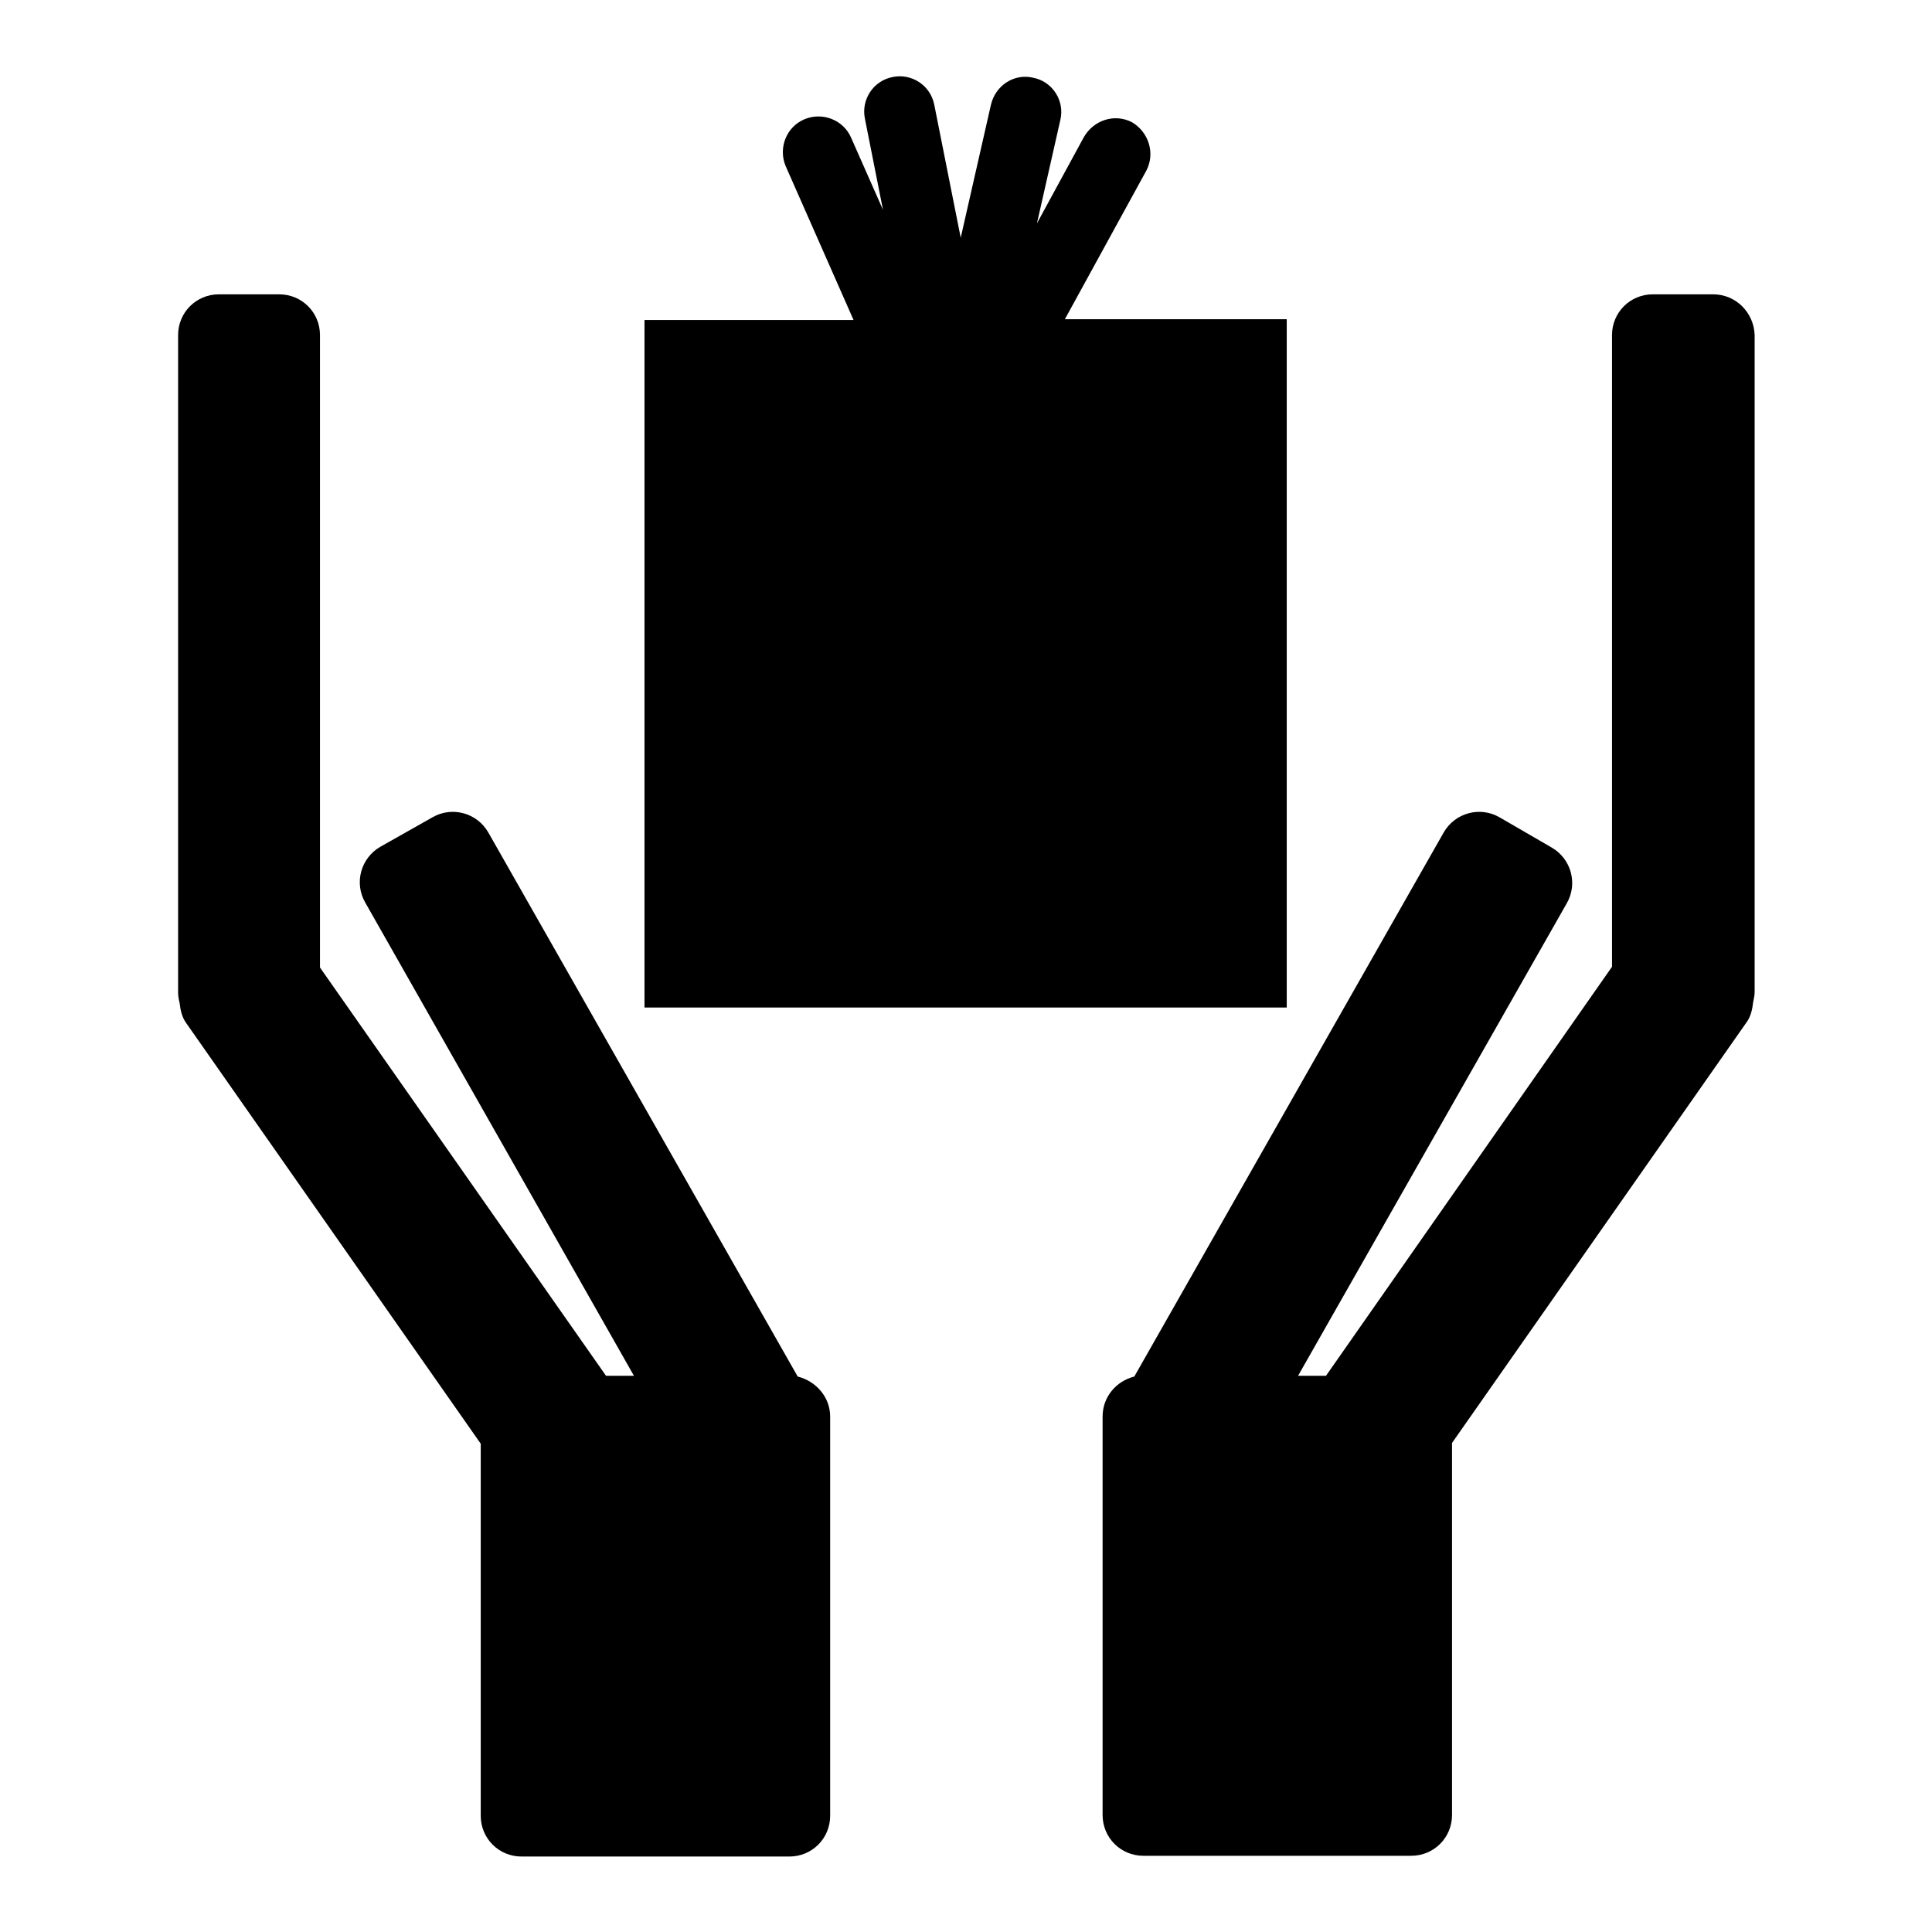
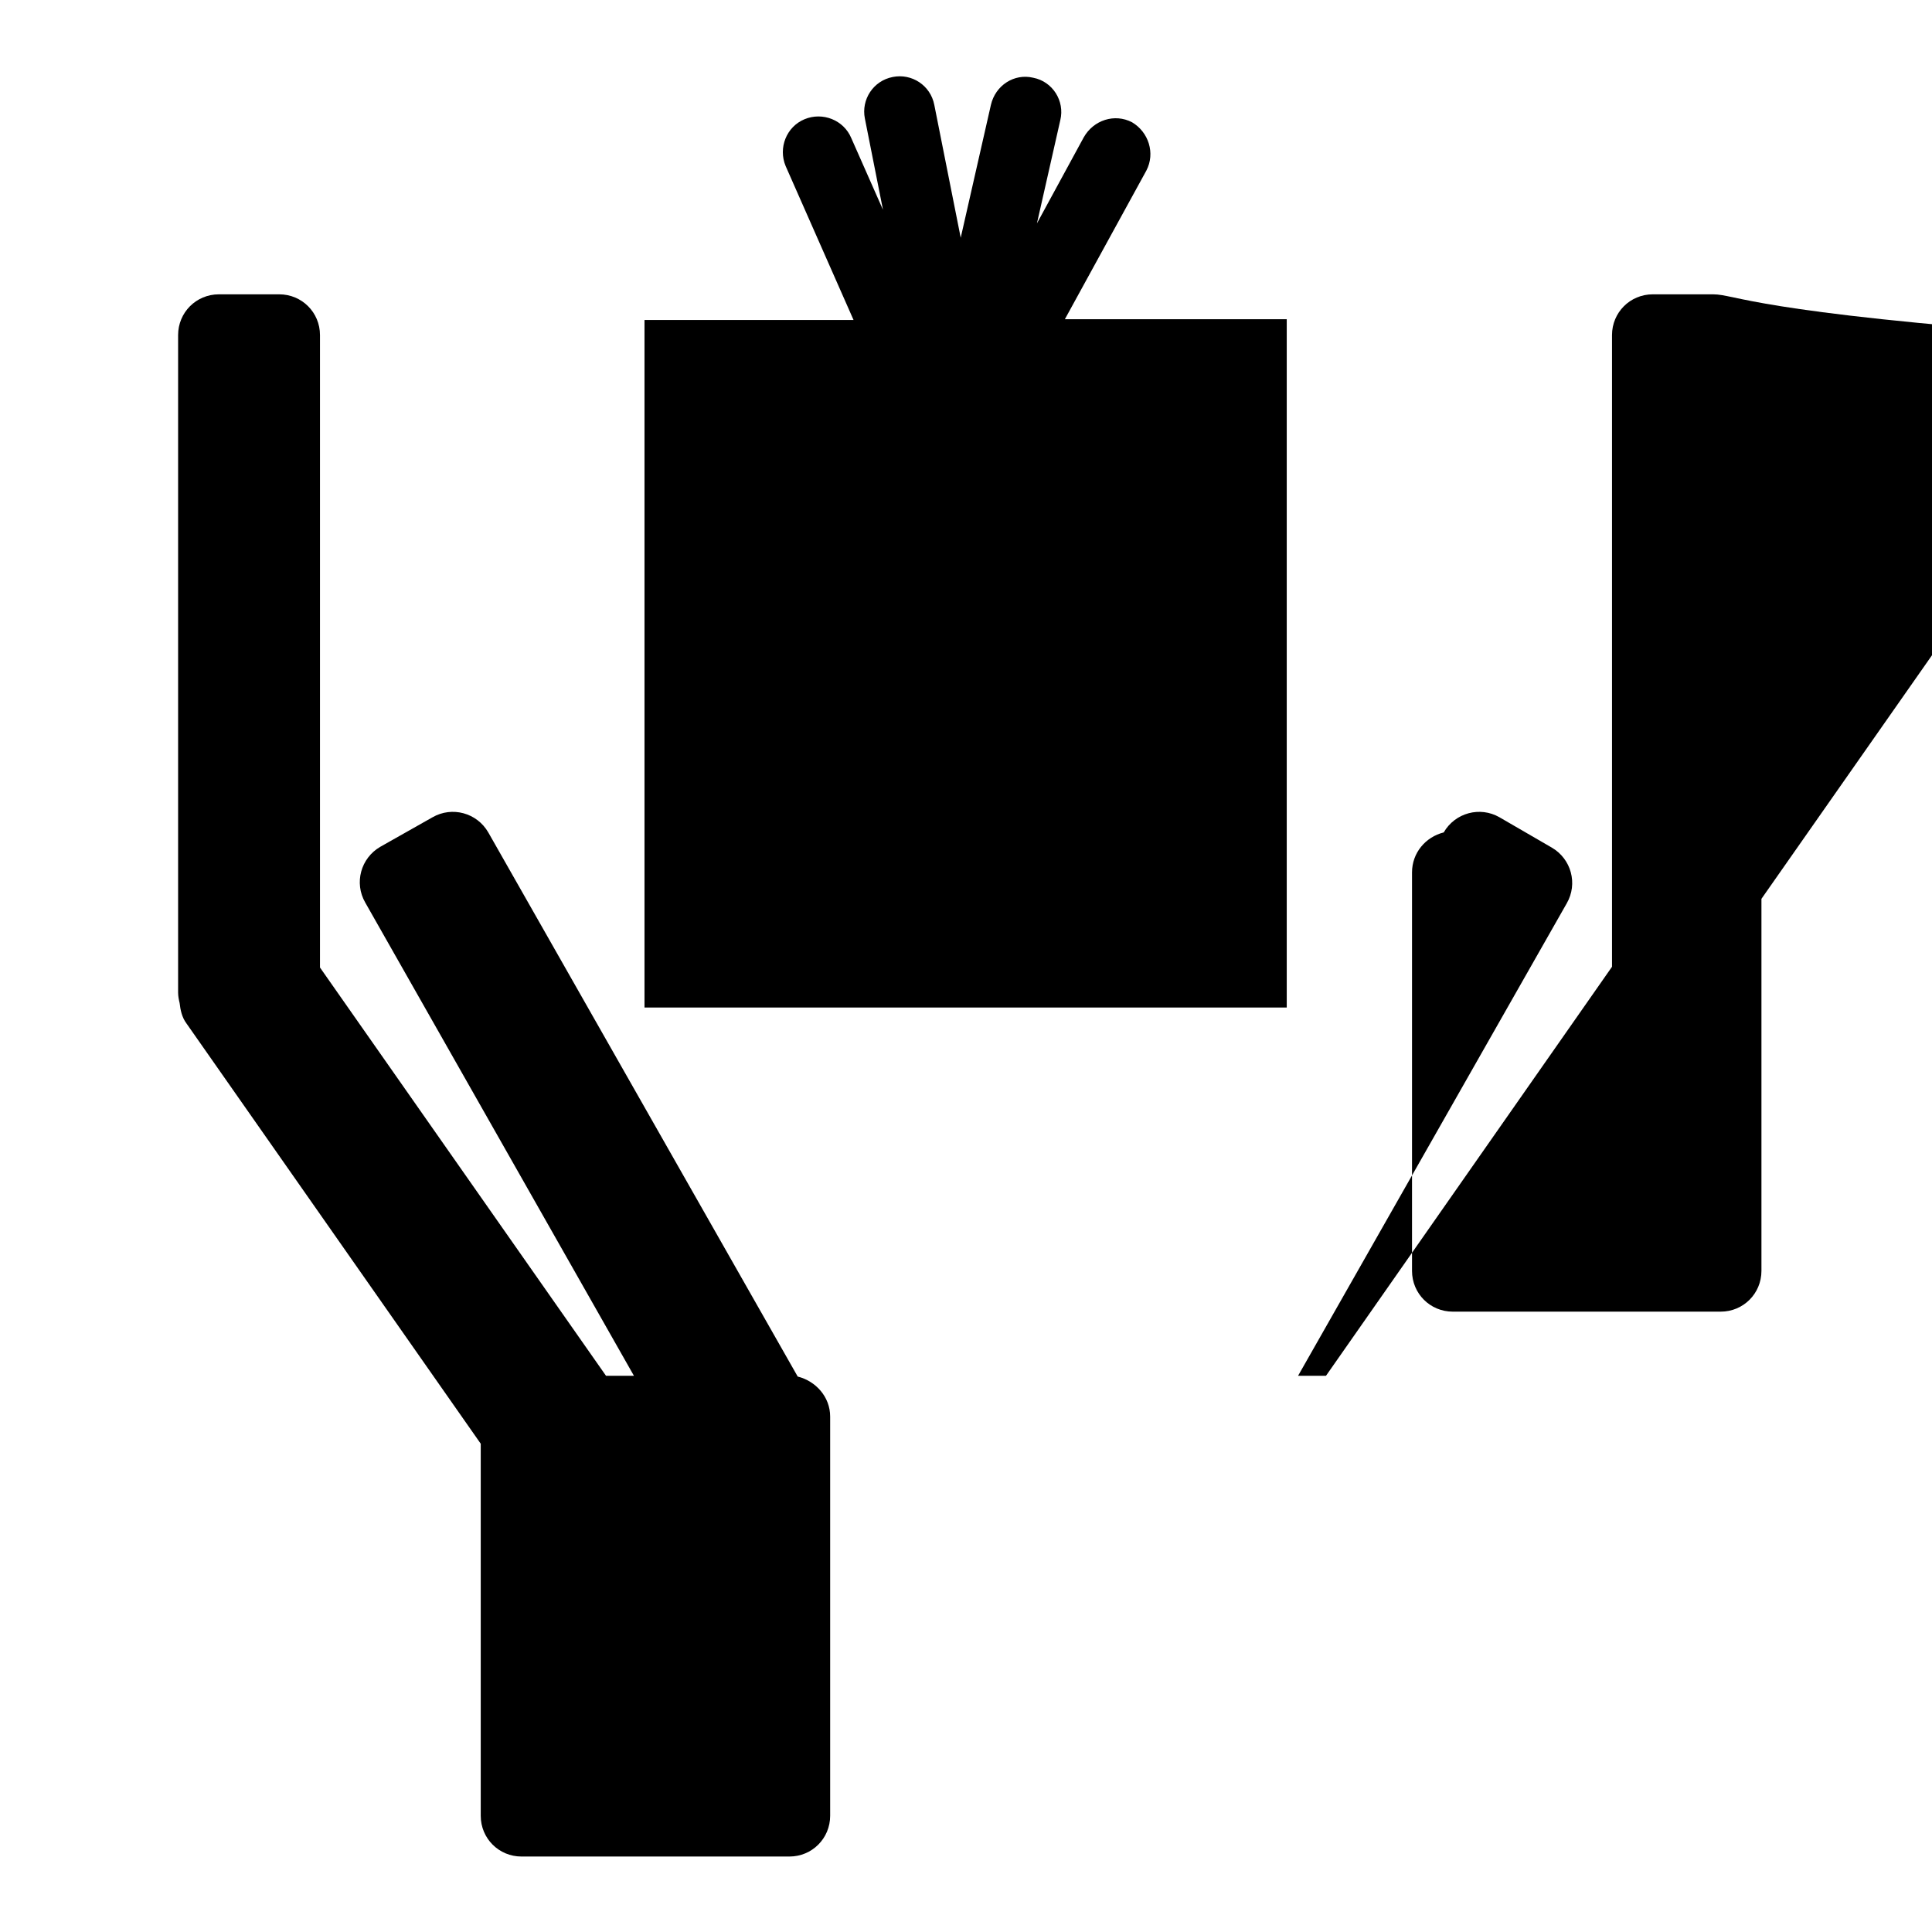
<svg xmlns="http://www.w3.org/2000/svg" version="1.1" x="0px" y="0px" viewBox="0 0 256 256" enable-background="new 0 0 256 256" xml:space="preserve">
  <g>
    <g>
-       <path fill="#000000" d="M170.6,42.3h-29.5l10.8-19.7c1.2-2.3,0.3-5.1-1.9-6.4c-2.3-1.2-5.1-0.3-6.4,2l-6.2,11.4l3.1-13.7c0.6-2.5-1-5.1-3.6-5.6c-2.5-0.6-5,1-5.6,3.6l-4,17.6l-3.5-17.6c-0.5-2.6-3-4.2-5.5-3.7c-2.6,0.5-4.2,3-3.7,5.5l2.4,12.1l-4.2-9.5c-1-2.4-3.8-3.5-6.2-2.5c-2.4,1-3.5,3.8-2.5,6.2l9,20.4H85.4v91.1h85.1V42.3L170.6,42.3z M105.7,182.4l-41-72.1c-1.5-2.6-4.8-3.5-7.4-2l-6.9,3.9c-2.6,1.5-3.5,4.8-2,7.4L84,182.3h-3.7l-37.9-54.1V44.4c0-3-2.4-5.4-5.4-5.4h-8c-3,0-5.4,2.4-5.4,5.4v87.1c0,0.5,0.1,1,0.2,1.4c0.1,0.9,0.3,1.9,0.9,2.7l39,55.7v49.3c0,3,2.4,5.4,5.4,5.4h35.5c3,0,5.4-2.4,5.4-5.4v-52.9C110,185.1,108.1,183,105.7,182.4L105.7,182.4z M227,39h-8c-3,0-5.4,2.4-5.4,5.4v83.7l-37.9,54.2H172l35.6-62.6c1.5-2.6,0.6-5.9-2-7.4l-6.9-4c-2.6-1.5-5.9-0.6-7.4,2l-41,72.1c-2.4,0.6-4.2,2.7-4.2,5.3v52.8c0,3,2.4,5.4,5.4,5.4h35.5c3,0,5.4-2.4,5.4-5.4v-49.3l39-55.7c0.6-0.8,0.8-1.8,0.9-2.7c0.1-0.5,0.2-0.9,0.2-1.4V44.4C232.4,41.4,230,39,227,39L227,39z" />
+       <path fill="#000000" d="M170.6,42.3h-29.5l10.8-19.7c1.2-2.3,0.3-5.1-1.9-6.4c-2.3-1.2-5.1-0.3-6.4,2l-6.2,11.4l3.1-13.7c0.6-2.5-1-5.1-3.6-5.6c-2.5-0.6-5,1-5.6,3.6l-4,17.6l-3.5-17.6c-0.5-2.6-3-4.2-5.5-3.7c-2.6,0.5-4.2,3-3.7,5.5l2.4,12.1l-4.2-9.5c-1-2.4-3.8-3.5-6.2-2.5c-2.4,1-3.5,3.8-2.5,6.2l9,20.4H85.4v91.1h85.1V42.3L170.6,42.3z M105.7,182.4l-41-72.1c-1.5-2.6-4.8-3.5-7.4-2l-6.9,3.9c-2.6,1.5-3.5,4.8-2,7.4L84,182.3h-3.7l-37.9-54.1V44.4c0-3-2.4-5.4-5.4-5.4h-8c-3,0-5.4,2.4-5.4,5.4v87.1c0,0.5,0.1,1,0.2,1.4c0.1,0.9,0.3,1.9,0.9,2.7l39,55.7v49.3c0,3,2.4,5.4,5.4,5.4h35.5c3,0,5.4-2.4,5.4-5.4v-52.9C110,185.1,108.1,183,105.7,182.4L105.7,182.4z M227,39h-8c-3,0-5.4,2.4-5.4,5.4v83.7l-37.9,54.2H172l35.6-62.6c1.5-2.6,0.6-5.9-2-7.4l-6.9-4c-2.6-1.5-5.9-0.6-7.4,2c-2.4,0.6-4.2,2.7-4.2,5.3v52.8c0,3,2.4,5.4,5.4,5.4h35.5c3,0,5.4-2.4,5.4-5.4v-49.3l39-55.7c0.6-0.8,0.8-1.8,0.9-2.7c0.1-0.5,0.2-0.9,0.2-1.4V44.4C232.4,41.4,230,39,227,39L227,39z" />
    </g>
  </g>
</svg>